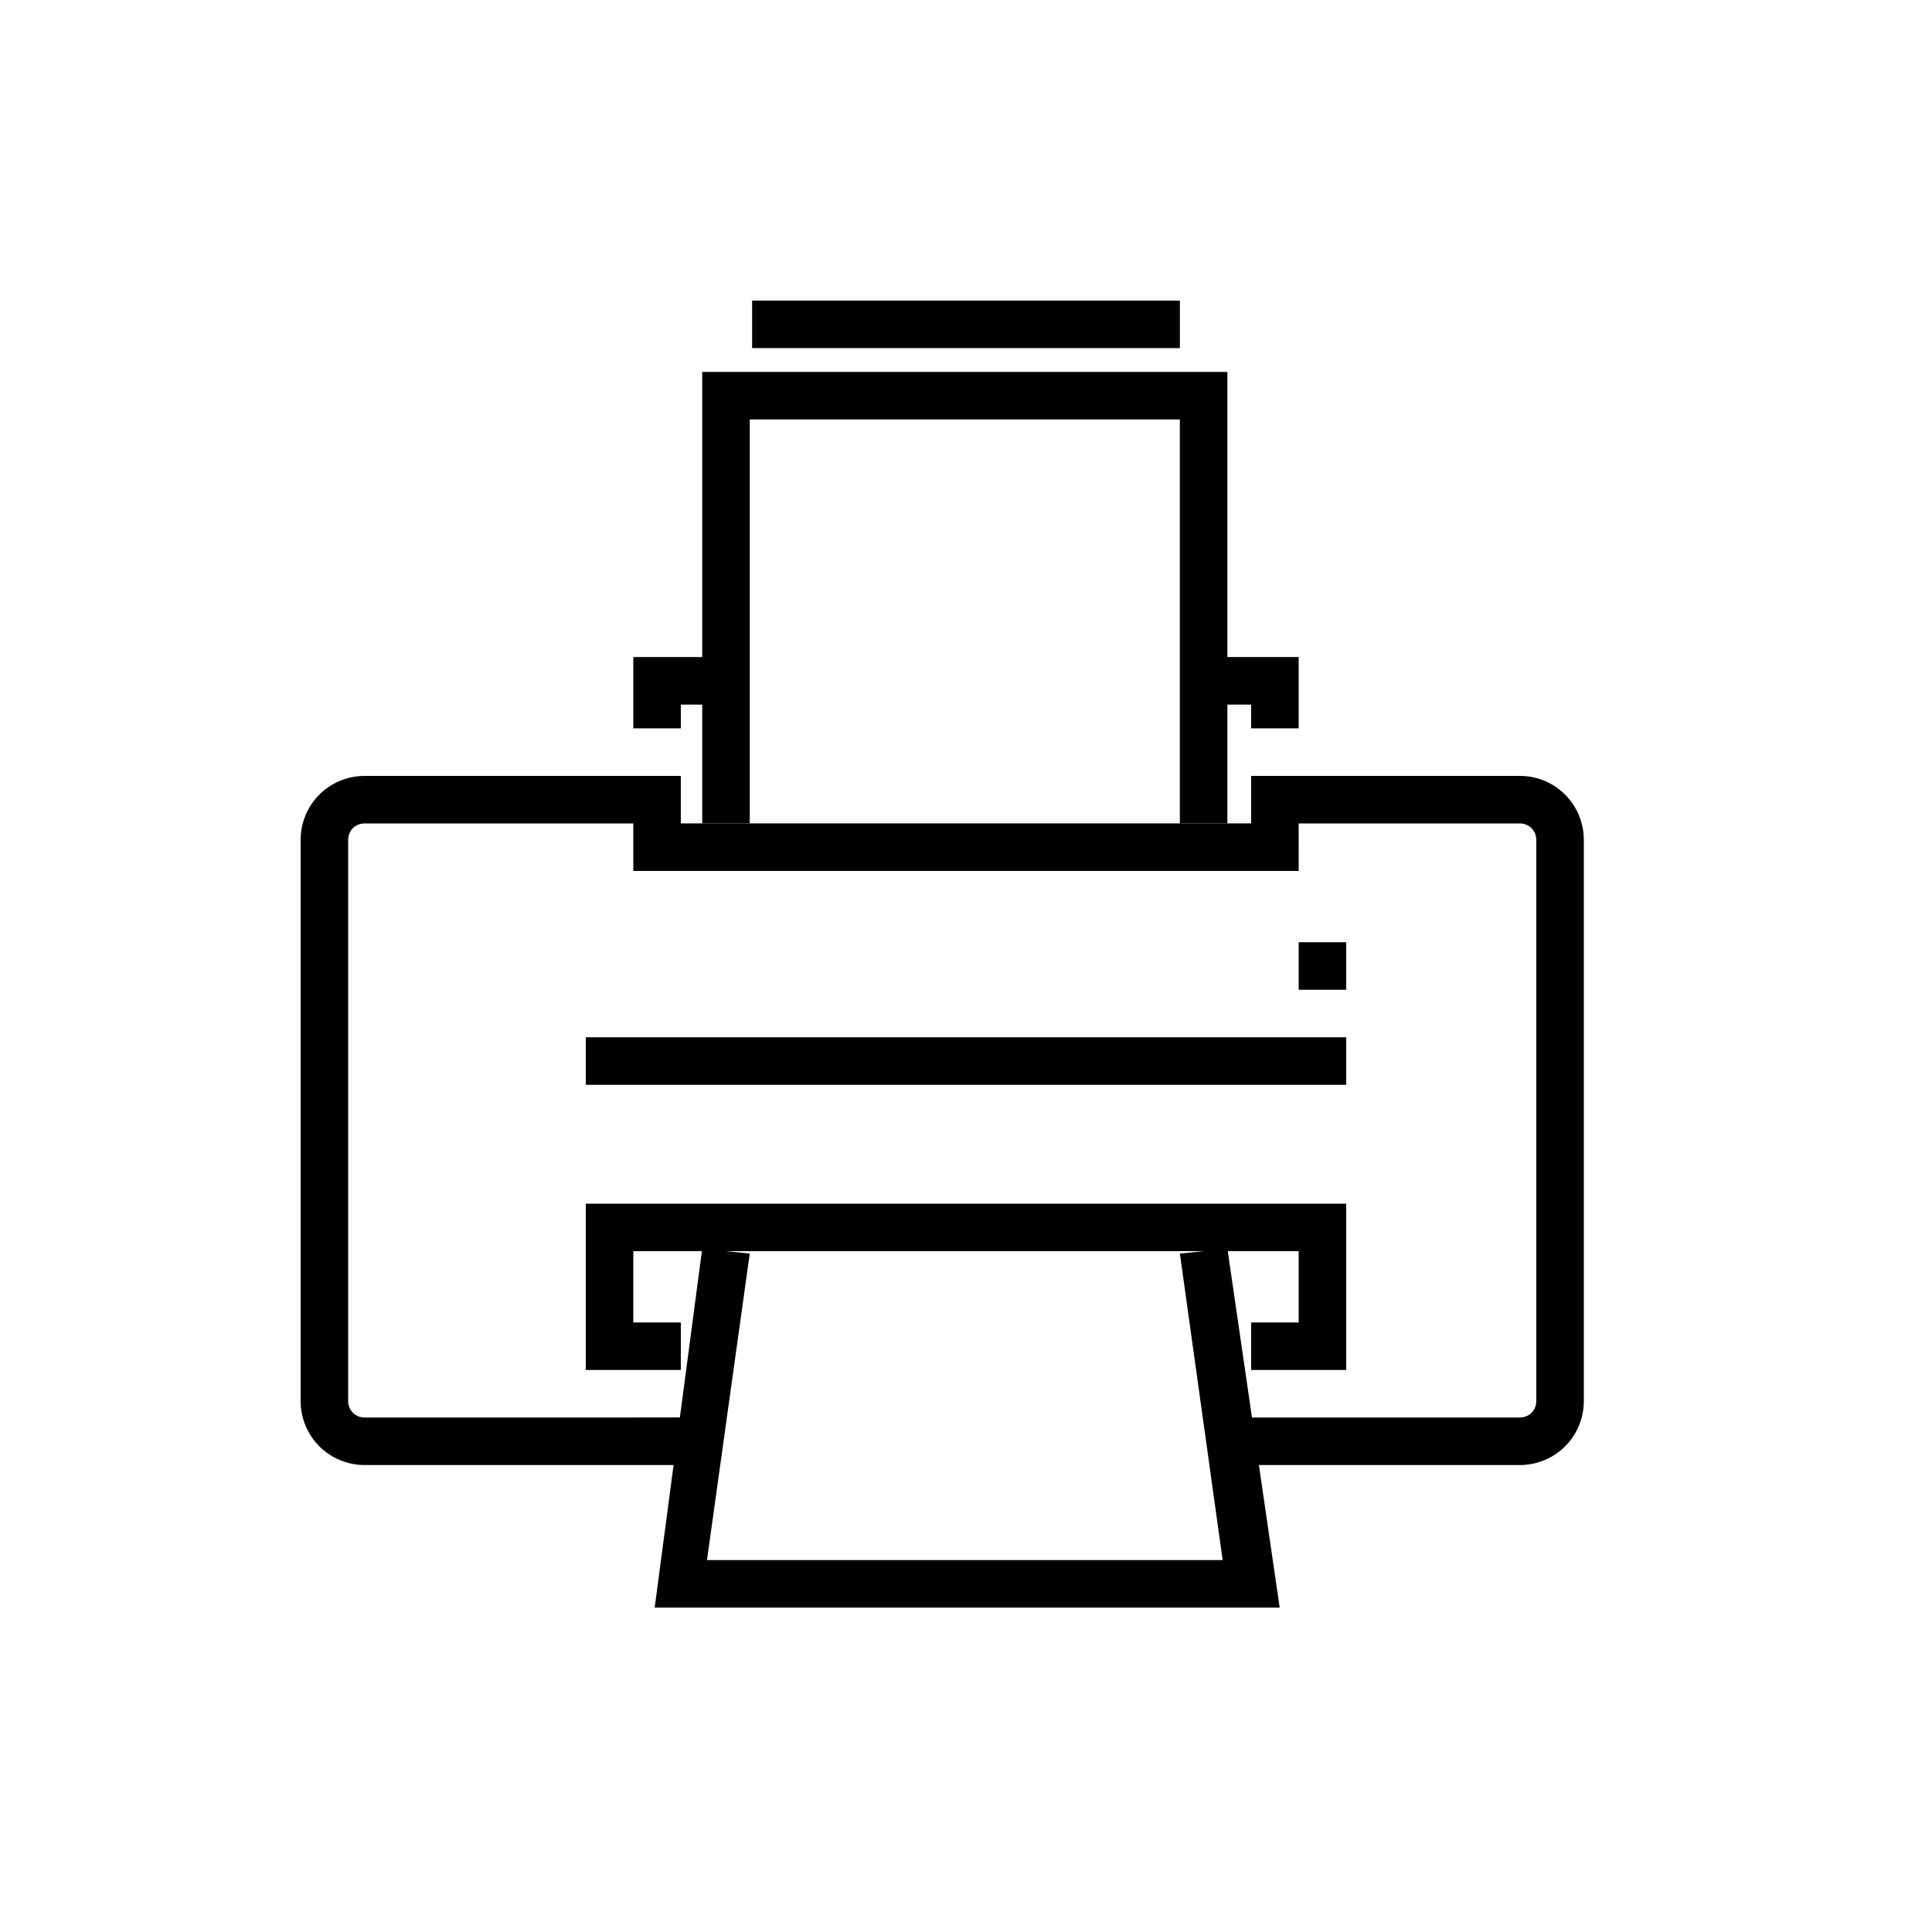
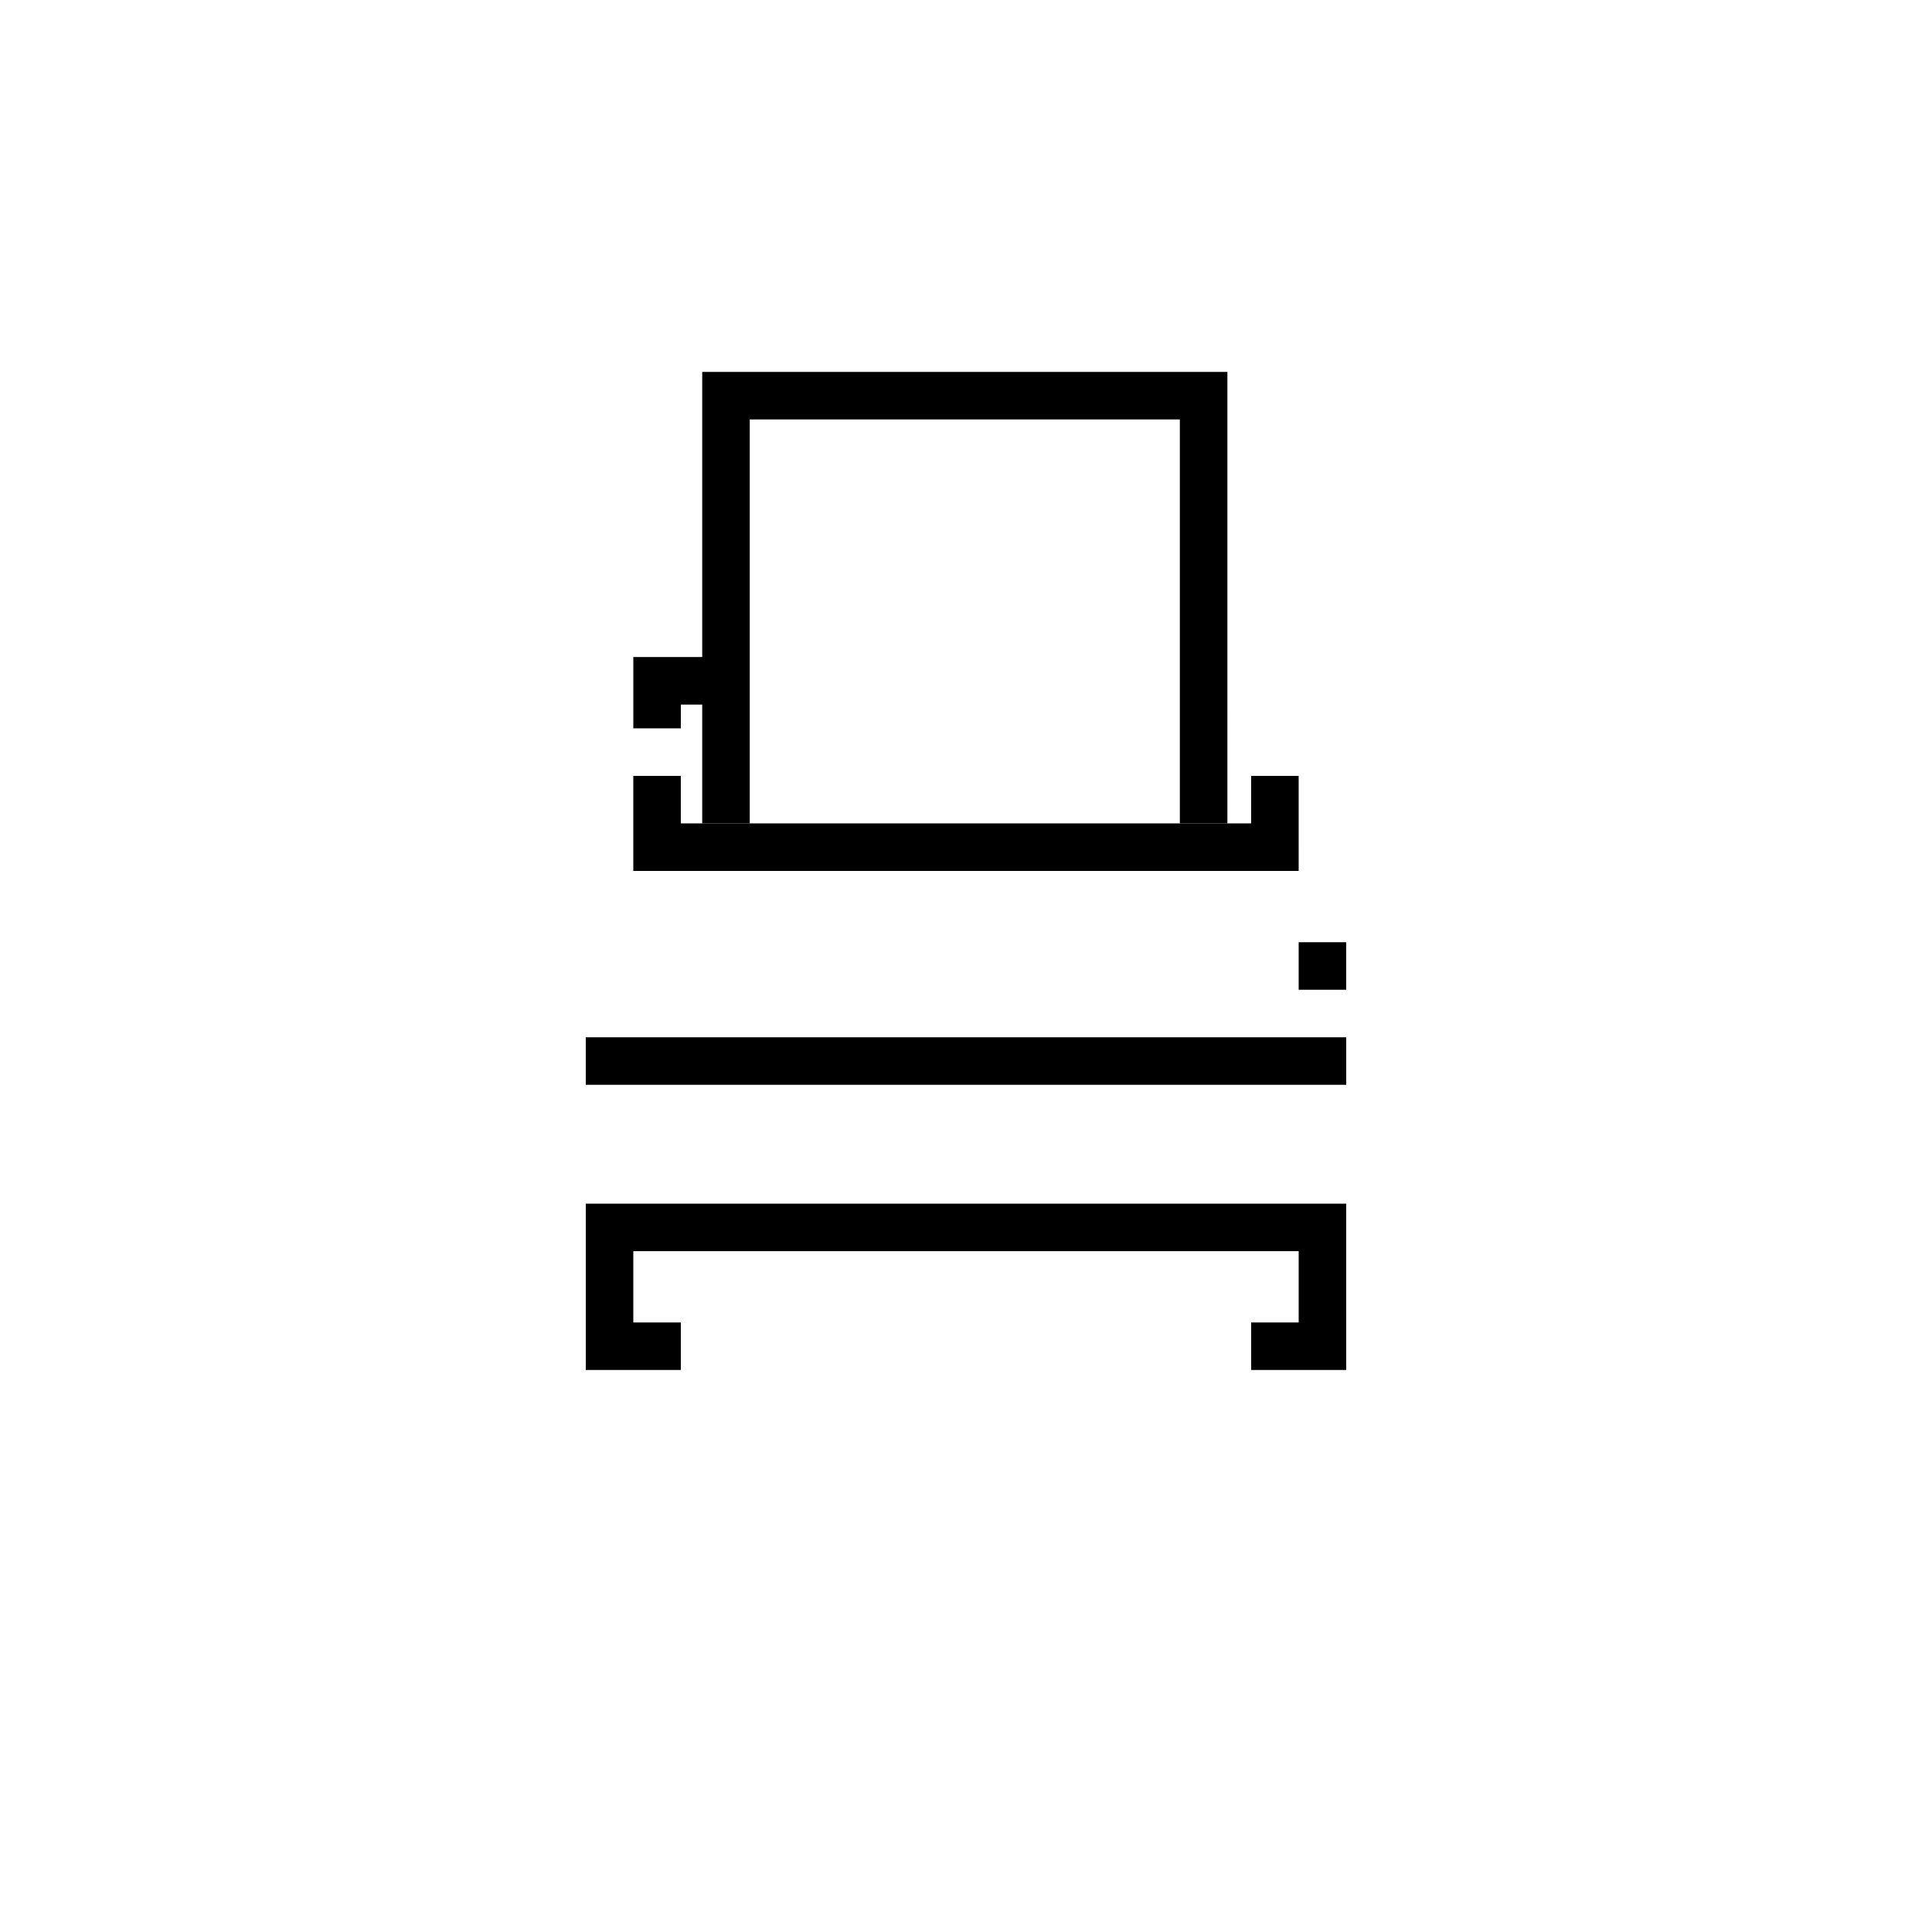
<svg xmlns="http://www.w3.org/2000/svg" fill="#000000" width="800px" height="800px" version="1.1" viewBox="144 144 512 512">
  <g>
-     <path d="m324.43 532.25h-83.758c-9.445 0-17.004-7.559-17.004-17.004v-148.62c0-9.445 7.559-17.004 17.004-17.004h77.461v12.594h-77.461c-2.519 0-4.41 1.891-4.41 4.41v148.62c0 2.519 1.891 4.41 4.41 4.41l83.758-0.004z" />
-     <path d="m546.73 532.25h-71.164v-12.594h71.164c2.519 0 4.41-1.891 4.41-4.41l-0.004-148.62c0-2.519-1.891-4.41-4.41-4.41h-64.863v-12.594h64.867c9.445 0 17.004 7.559 17.004 17.004v148.62c0 9.445-7.559 17.004-17.004 17.004z" />
    <path d="m500.76 507.06h-25.191v-12.598h12.594v-18.891h-176.33v18.891h12.594v12.598h-25.188v-44.082h201.52z" />
    <path d="m488.16 374.81h-176.33v-25.191h12.594v12.594h151.14v-12.594h12.594z" />
    <path d="m469.27 362.21h-12.598v-107.06h-113.98v107.06h-12.598v-119.65h139.18z" />
-     <path d="m483.13 570.04h-165.63l12.594-95.094 12.598 1.258-11.336 81.238h136.66l-11.336-81.238 12.598-1.258z" />
-     <path d="m343.32 223.66h113.36v12.594h-113.36z" />
    <path d="m324.43 337.02h-12.594v-18.895h25.191v12.598h-12.598z" />
-     <path d="m488.16 337.02h-12.594v-6.297h-12.594v-12.598h25.188z" />
    <path d="m488.16 393.7h12.594v12.594h-12.594z" />
    <path d="m299.24 418.89h201.52v12.594h-201.52z" />
  </g>
</svg>